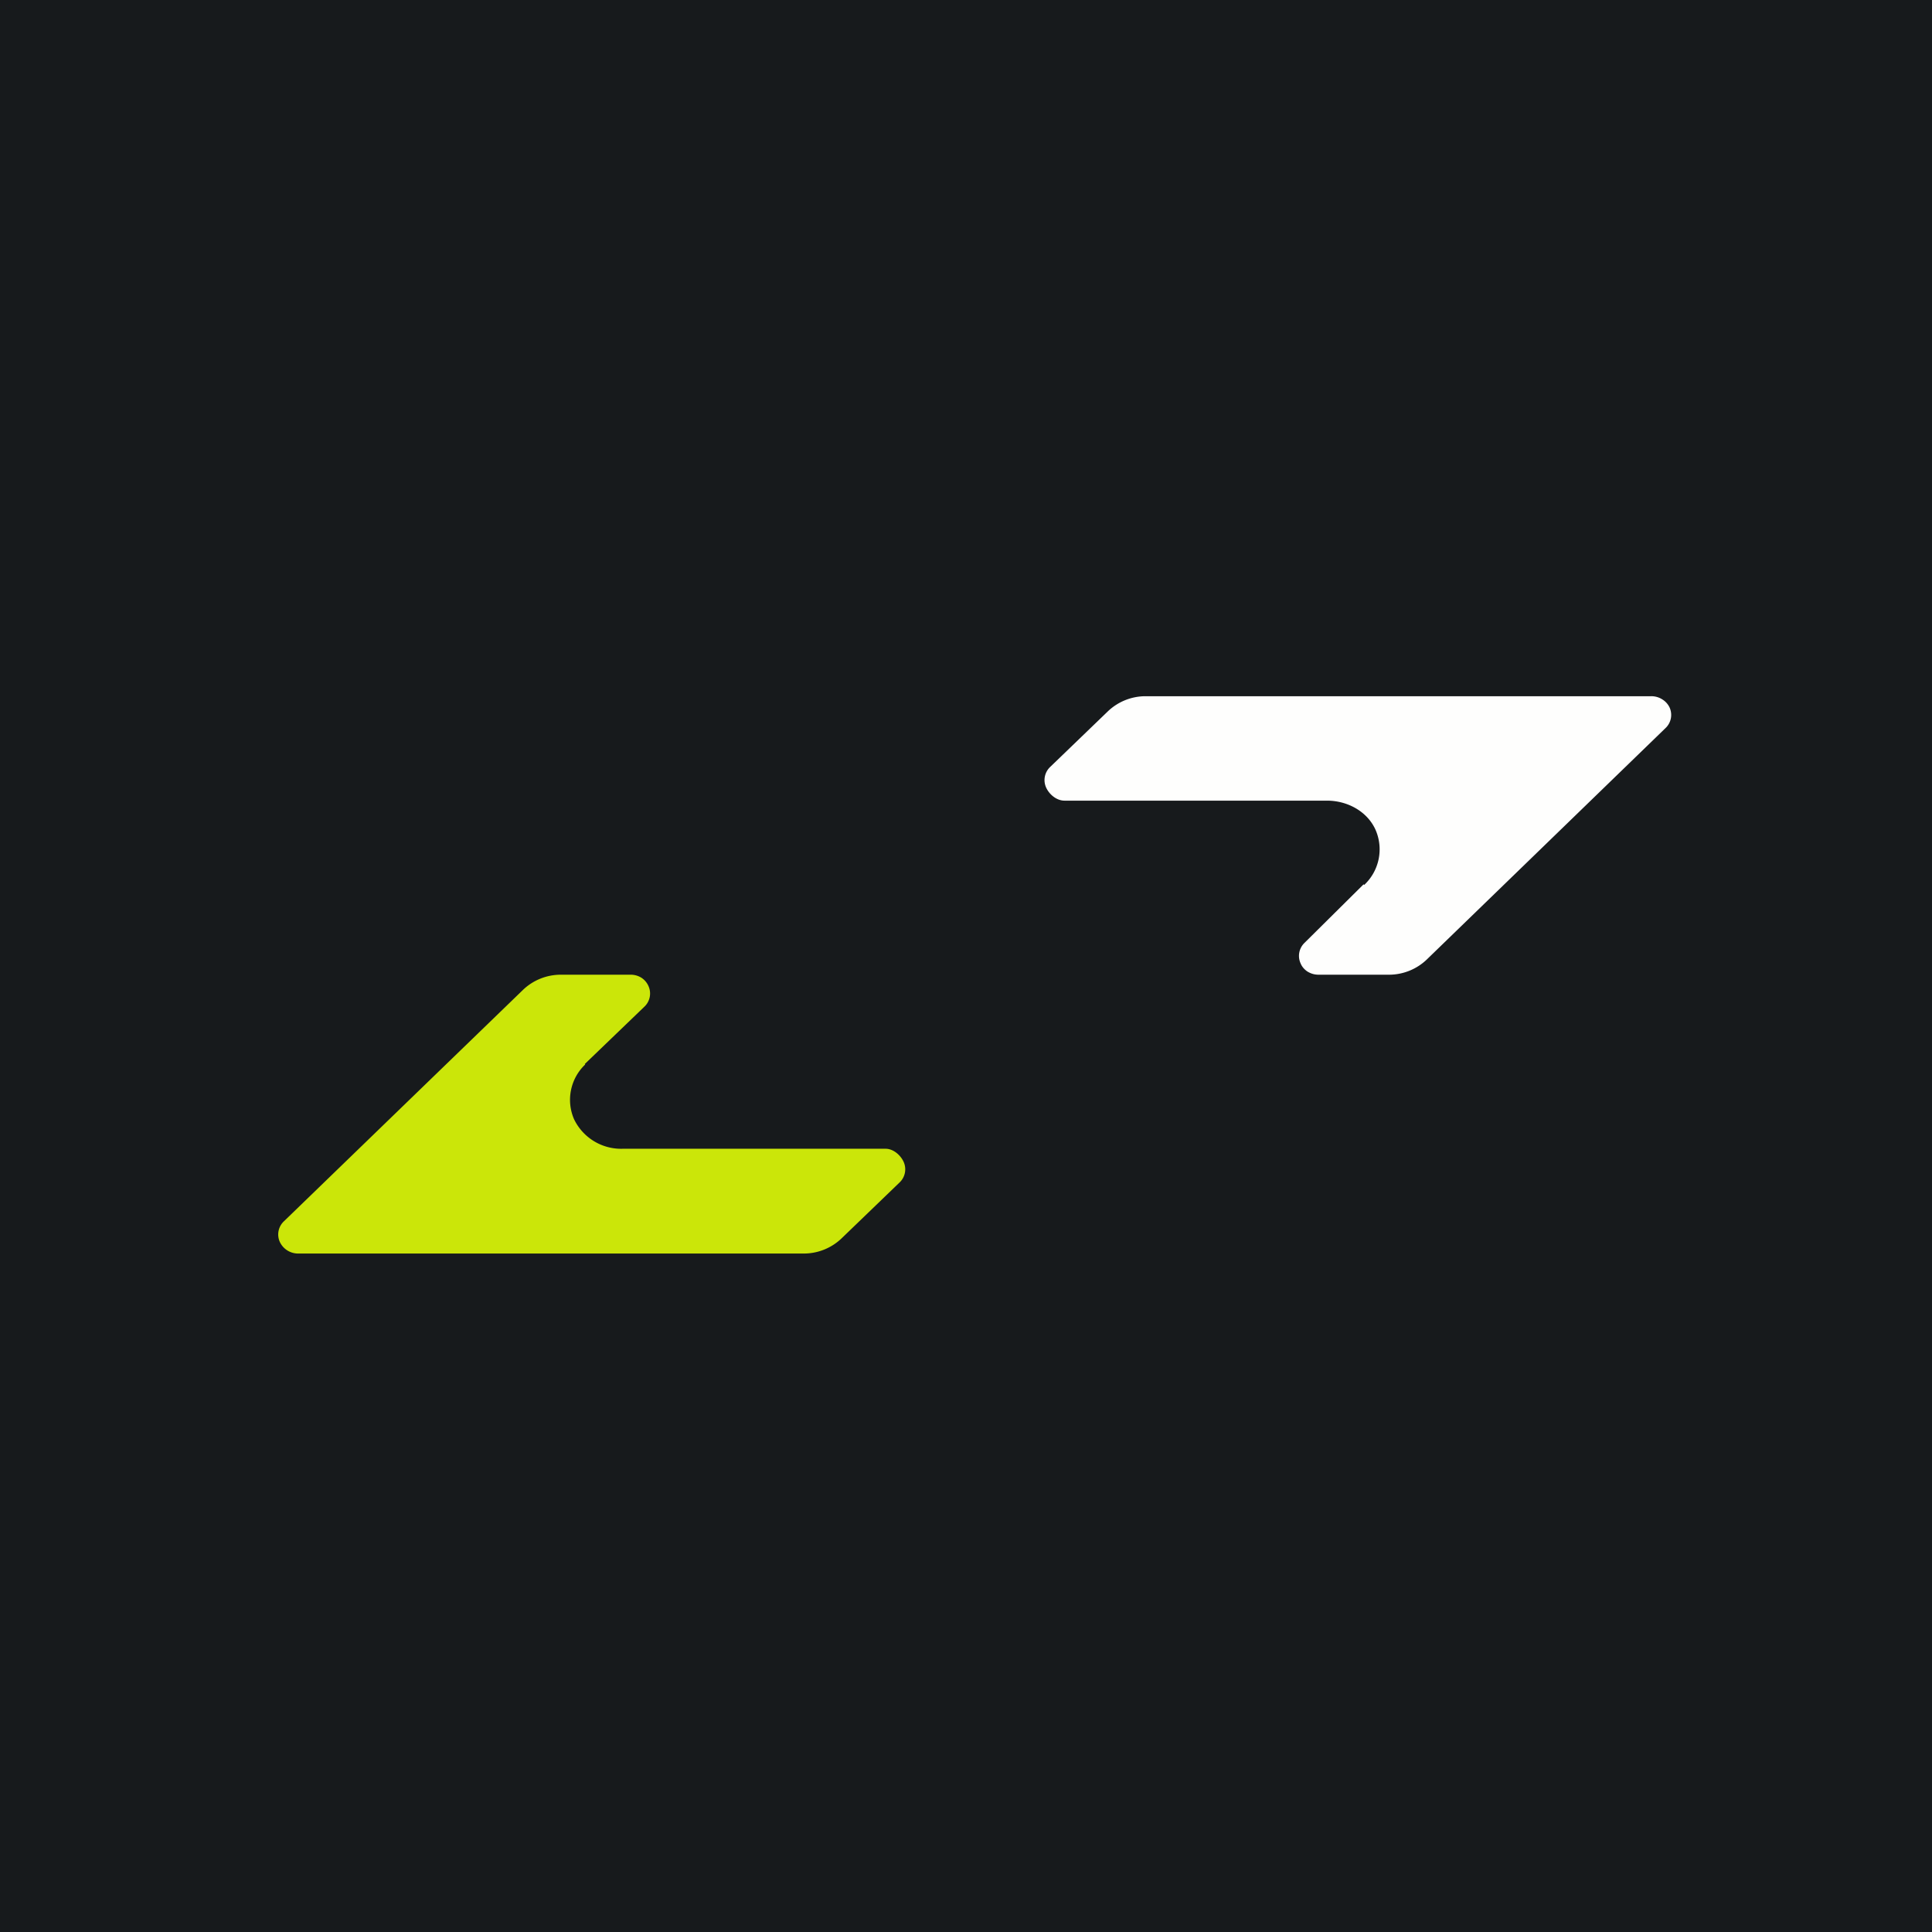
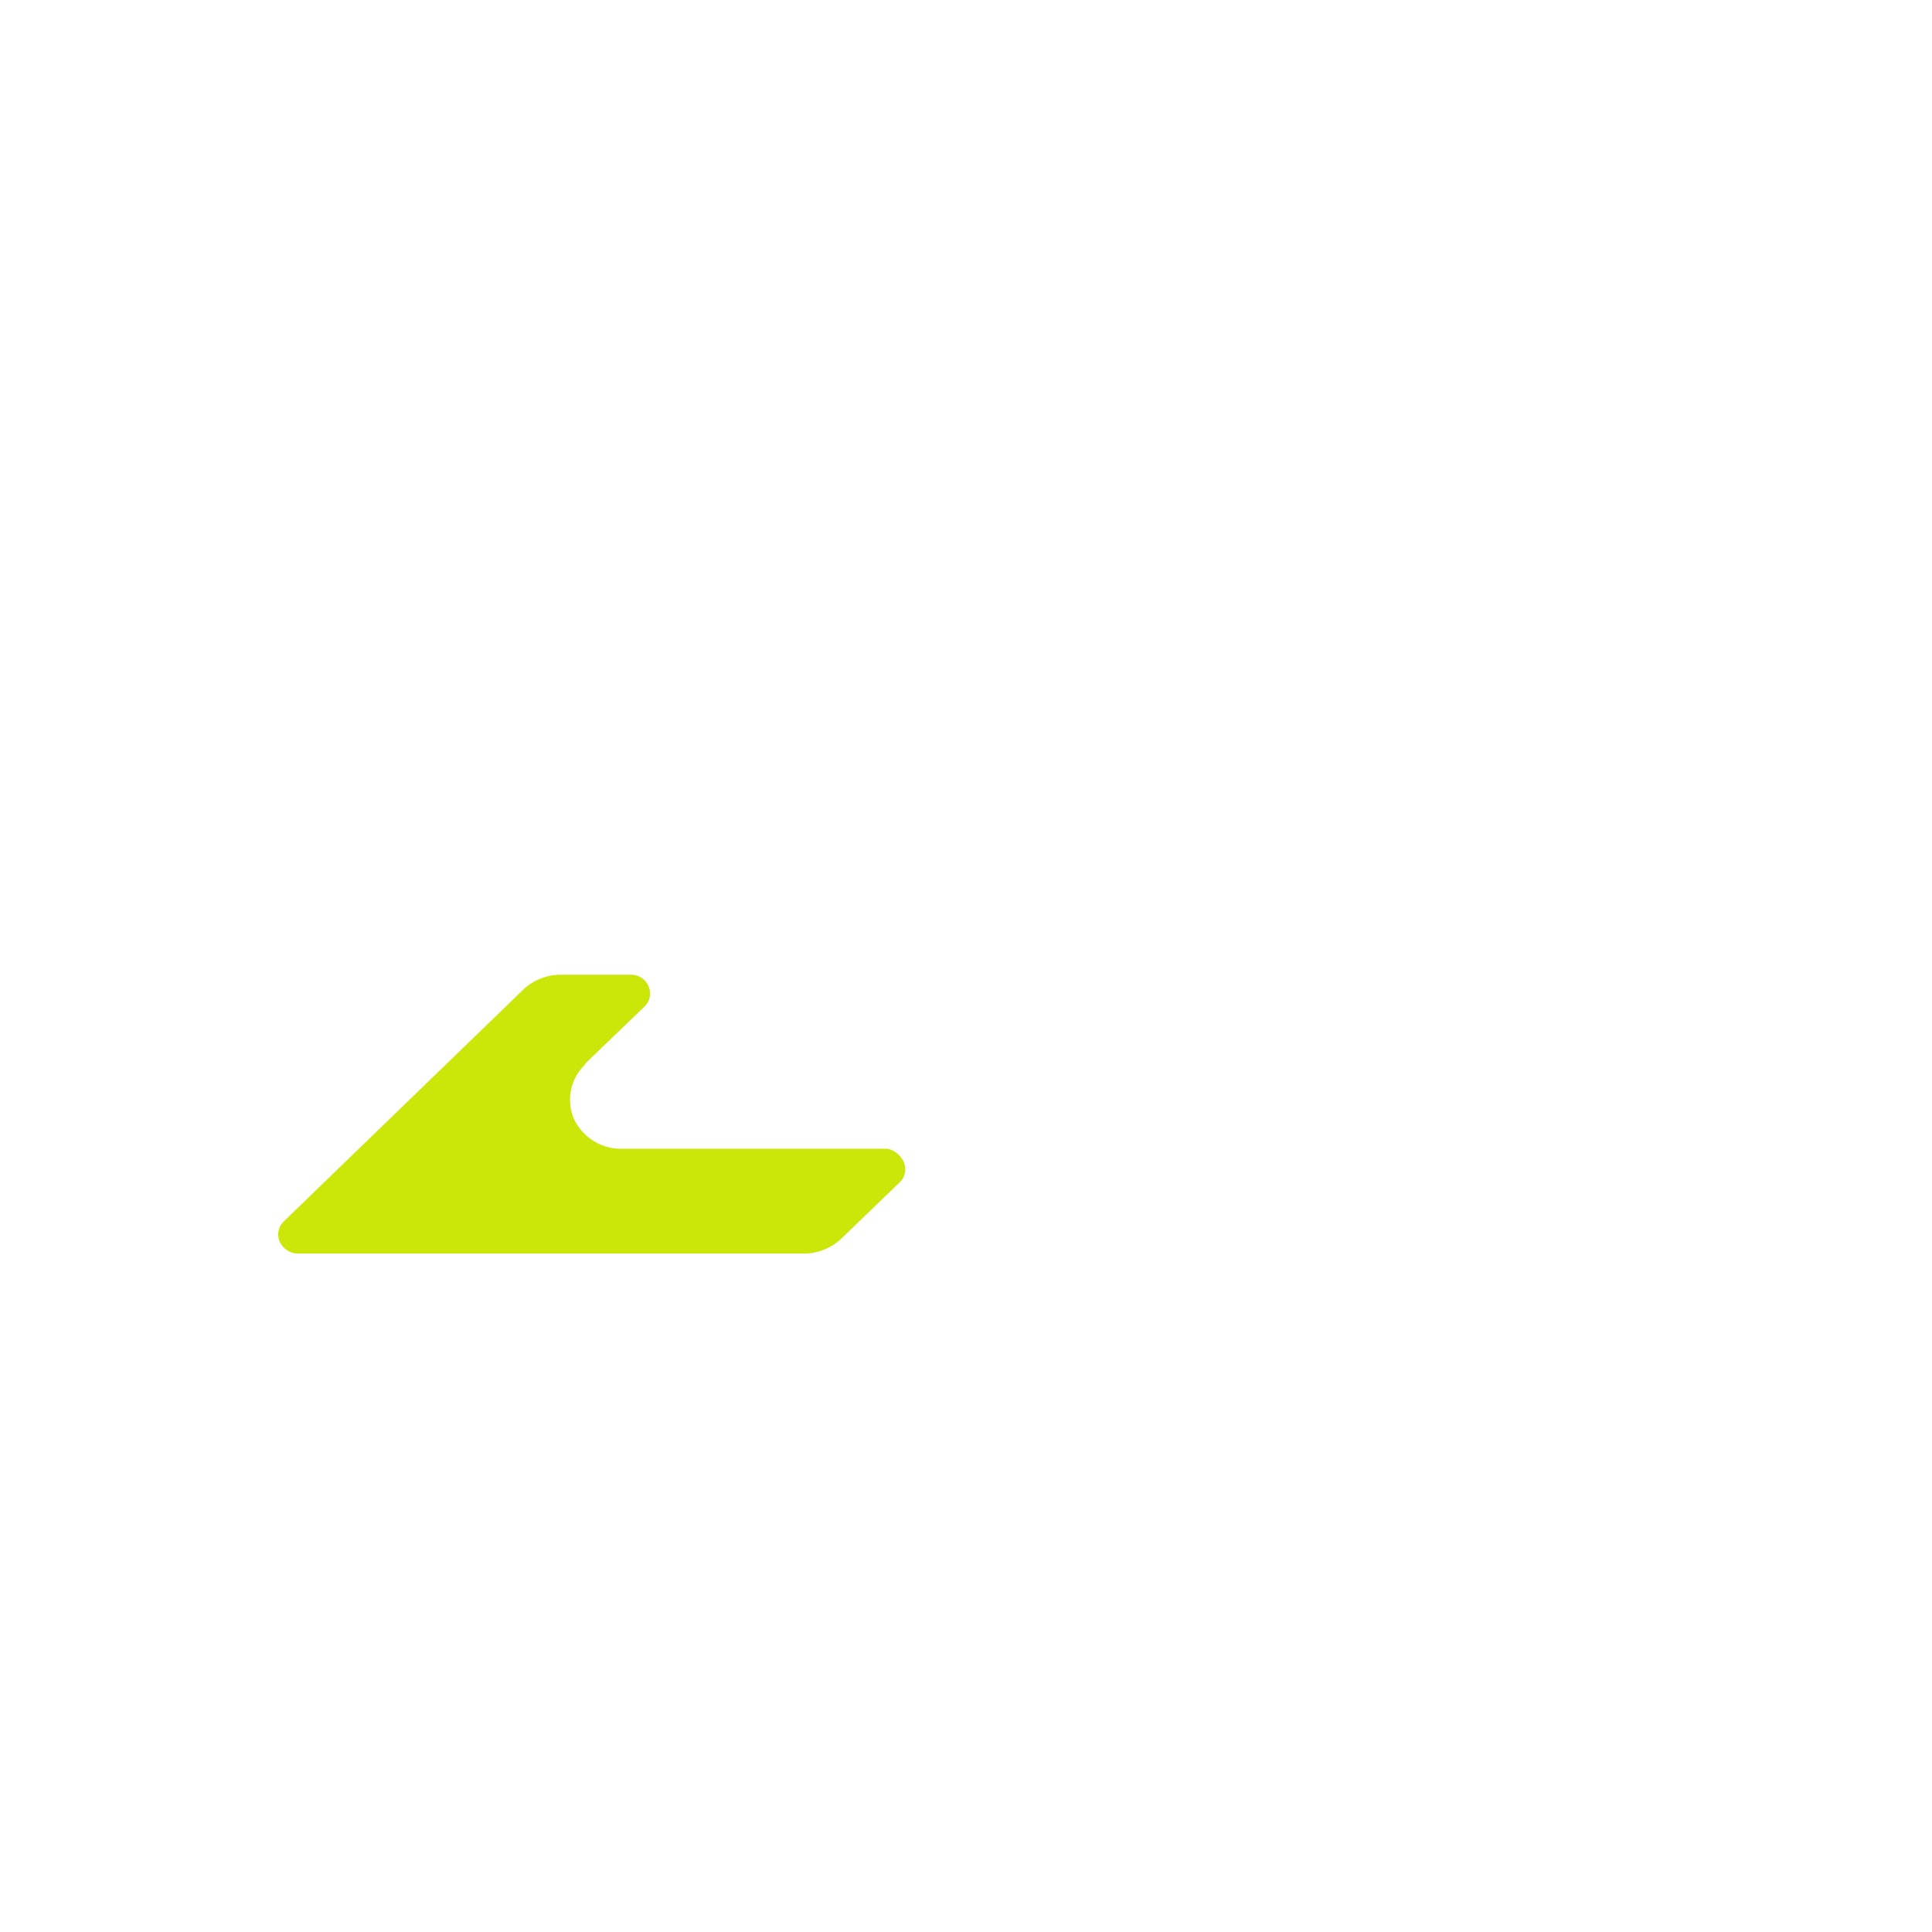
<svg xmlns="http://www.w3.org/2000/svg" viewBox="0 0 55.5 55.5">
-   <path d="M 0,0 H 55.5 V 55.5 H 0 Z" fill="rgb(23, 26, 28)" />
  <path d="M 16.8,30.565 L 18.51,28.92 A 0.52,0.52 0 0,0 18.63,28.33 A 0.55,0.55 0 0,0 18.43,28.09 A 0.58,0.58 0 0,0 18.12,28 H 16.1 A 1.57,1.57 0 0,0 15.03,28.43 L 8.16,35.08 A 0.52,0.52 0 0,0 8.04,35.68 A 0.58,0.58 0 0,0 8.56,36.01 H 23.11 A 1.57,1.57 0 0,0 24.18,35.57 L 25.84,33.97 A 0.52,0.52 0 0,0 25.96,33.38 C 25.87,33.18 25.66,33 25.44,33 H 17.89 A 1.5,1.5 0 0,1 16.49,32.15 A 1.4,1.4 0 0,1 16.81,30.58 Z" fill="rgb(203, 230, 9)" />
-   <path d="M 39.17,25.405 L 37.48,27.08 A 0.52,0.52 0 0,0 37.36,27.67 C 37.4,27.77 37.47,27.85 37.56,27.91 C 37.66,27.97 37.76,28 37.88,28 H 39.9 A 1.57,1.57 0 0,0 40.98,27.57 L 47.84,20.92 A 0.52,0.52 0 0,0 47.96,20.32 A 0.55,0.55 0 0,0 47.75,20.09 A 0.58,0.58 0 0,0 47.43,20 H 32.9 A 1.57,1.57 0 0,0 31.83,20.43 L 30.17,22.03 A 0.52,0.52 0 0,0 30.05,22.62 C 30.14,22.82 30.35,23 30.58,23 H 38.12 C 38.72,23 39.29,23.32 39.52,23.85 A 1.4,1.4 0 0,1 39.19,25.42 Z" fill="rgb(254, 254, 253)" />
</svg>